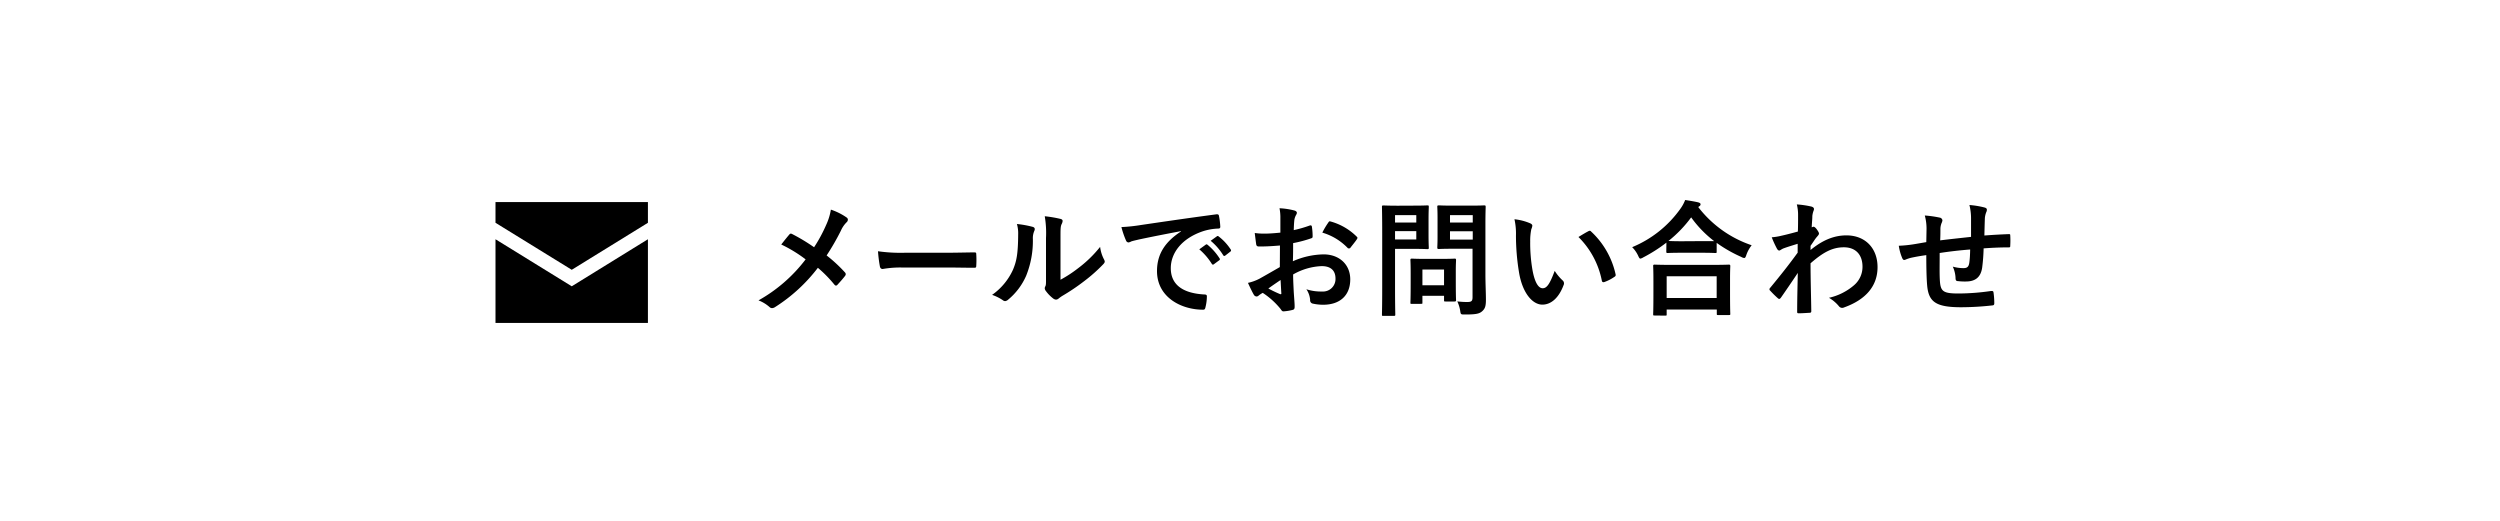
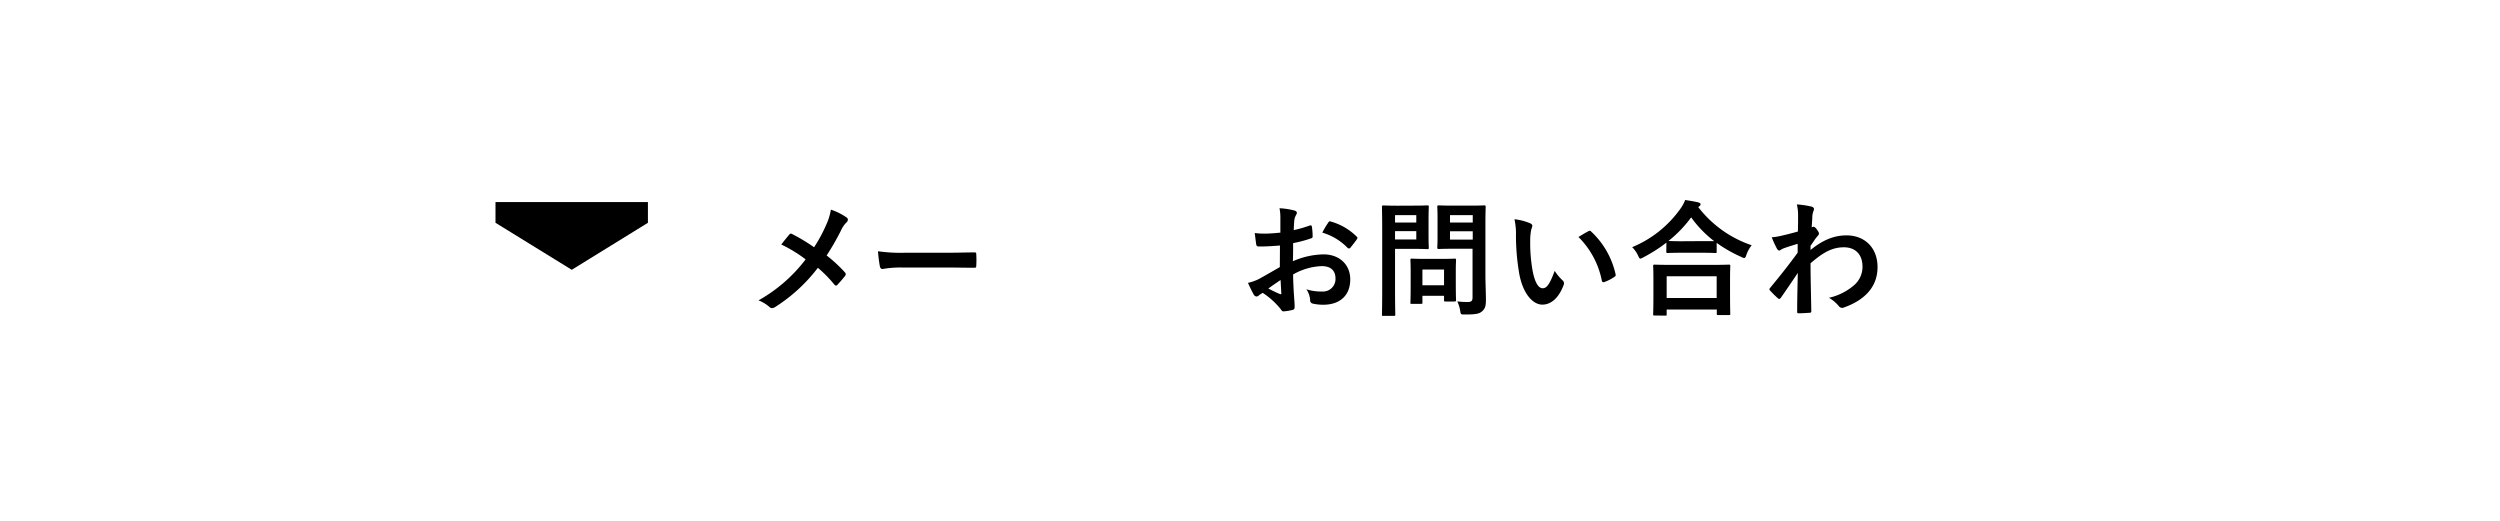
<svg xmlns="http://www.w3.org/2000/svg" viewBox="0 0 600 125">
  <g id="main">
    <path d="M198.27,54a14,14,0,0,0,1.14-3.69,14.66,14.66,0,0,1,3.78,1.89.63.63,0,0,1,.3.51.88.88,0,0,1-.33.66,6.55,6.55,0,0,0-1.35,2,58.92,58.92,0,0,1-3.42,5.94,34.86,34.86,0,0,1,4.41,4.08.65.65,0,0,1,.18.42.8.8,0,0,1-.15.39c-.6.78-1.2,1.44-1.83,2.13a.46.46,0,0,1-.36.21c-.15,0-.27-.09-.42-.27a30.67,30.67,0,0,0-3.93-4A39.38,39.38,0,0,1,186,73.71a1.37,1.37,0,0,1-.69.24.84.84,0,0,1-.57-.21,8.74,8.74,0,0,0-2.7-1.65,36.65,36.65,0,0,0,11.31-9.84,32.91,32.91,0,0,0-5.85-3.57c.87-1.11,1.59-2,2-2.46a.42.42,0,0,1,.3-.15.85.85,0,0,1,.36.12,44.7,44.7,0,0,1,5.22,3.15A35.53,35.53,0,0,0,198.27,54Z" />
    <path d="M216.27,64.2a24,24,0,0,0-4.41.36c-.36,0-.6-.18-.69-.63a32.56,32.56,0,0,1-.45-3.63,38.54,38.54,0,0,0,6.48.36h9.66c2.28,0,4.59-.06,6.9-.09.45,0,.54.06.54.42a22.11,22.11,0,0,1,0,2.82c0,.36-.12.48-.54.45-2.25,0-4.47-.06-6.69-.06Z" />
-     <path d="M247.86,54.45c.51.15.57.51.39.93a4.33,4.33,0,0,0-.36,2,22.45,22.45,0,0,1-1.62,8.82A15.45,15.45,0,0,1,242,71.88a1.36,1.36,0,0,1-.78.39,1,1,0,0,1-.57-.24,10.63,10.63,0,0,0-2.55-1.26,14.89,14.89,0,0,0,5-6c.84-2,1.23-3.69,1.26-8.49a8.07,8.07,0,0,0-.3-2.52A24.25,24.25,0,0,1,247.86,54.45Zm6.66,12.69a30.5,30.5,0,0,0,4.26-2.79,28.79,28.79,0,0,0,5.25-5.1,8.65,8.65,0,0,0,.93,3,1.49,1.49,0,0,1,.18.51c0,.21-.12.42-.45.75a37.92,37.92,0,0,1-4.44,3.93,49.82,49.82,0,0,1-5.34,3.6,10,10,0,0,0-.87.63,1,1,0,0,1-.6.24,1.28,1.28,0,0,1-.63-.24,8.66,8.66,0,0,1-1.8-1.83,1.2,1.2,0,0,1-.27-.63.92.92,0,0,1,.12-.45c.21-.39.18-.75.18-2.28V57.12a24,24,0,0,0-.3-5.22,28.63,28.63,0,0,1,3.75.63c.39.09.54.27.54.51a1.92,1.92,0,0,1-.24.75c-.27.57-.27,1.17-.27,3.33Z" />
-     <path d="M283.45,55.47c-3.66.69-6.87,1.32-10.08,2-1.14.27-1.44.33-1.89.48a1.75,1.75,0,0,1-.66.24.7.7,0,0,1-.57-.45,20.91,20.91,0,0,1-1.11-3.24,41.39,41.39,0,0,0,4.77-.51c3.69-.54,10.29-1.53,18-2.55.45-.06.6.12.63.33a17.14,17.14,0,0,1,.33,2.64c0,.36-.18.45-.57.45a13.39,13.39,0,0,0-3.66.66c-5.1,1.74-7.65,5.25-7.65,8.85,0,3.87,2.76,6,8,6.3.48,0,.66.12.66.45a10.67,10.67,0,0,1-.33,2.58c-.09.45-.21.63-.57.63-5.28,0-11.07-3-11.07-9.27,0-4.26,2.13-7.14,5.76-9.51Zm5.94,3.24c.15-.12.27-.09.45.06A13.81,13.81,0,0,1,292.69,62a.3.3,0,0,1-.09.48l-1.26.93a.31.31,0,0,1-.51-.09,14.89,14.89,0,0,0-3-3.48Zm2.67-2c.18-.12.27-.09.45.06a12.53,12.53,0,0,1,2.85,3.09.35.35,0,0,1-.09.54l-1.2.93a.31.31,0,0,1-.51-.09,14.19,14.19,0,0,0-3-3.45Z" />
    <path d="M307.19,58.92c-1.5.12-3,.24-5,.24-.51,0-.66-.18-.72-.63s-.21-1.56-.33-2.61a15.33,15.33,0,0,0,2.34.15c1.26,0,2.55-.12,3.81-.24,0-1,0-2.13,0-3.42a11.09,11.09,0,0,0-.21-2.43,17,17,0,0,1,3.57.54c.36.09.6.3.6.57a1.06,1.06,0,0,1-.18.48,3.67,3.67,0,0,0-.42,1.17c-.09.78-.12,1.53-.15,2.49a29.42,29.42,0,0,0,3.84-1.11c.27-.09.48,0,.51.27a15.08,15.08,0,0,1,.18,2.34c0,.3-.09.39-.39.48a30.58,30.58,0,0,1-4.29,1.14c0,1.44,0,2.91-.06,4.35a18.93,18.93,0,0,1,7.38-1.65c3.72,0,6.39,2.4,6.39,6,0,3.84-2.46,6.09-6.51,6.09a11.63,11.63,0,0,1-2.46-.27.8.8,0,0,1-.66-.9,5.24,5.24,0,0,0-.9-2.55,11.19,11.19,0,0,0,3.75.54,3,3,0,0,0,3.24-3.09c0-2-1.2-3-3.3-3a14.84,14.84,0,0,0-6.87,2c0,1.26.06,2.28.12,3.6s.24,3.21.24,3.9c0,.42.06.87-.45,1a12.19,12.19,0,0,1-2.22.36c-.33,0-.45-.21-.72-.6a18.45,18.45,0,0,0-4.26-3.84,5.44,5.44,0,0,0-1,.66.75.75,0,0,1-.51.21.84.84,0,0,1-.66-.48c-.33-.54-.93-1.8-1.38-2.79a11.08,11.08,0,0,0,2.76-1c1.29-.72,2.7-1.53,4.89-2.79ZM304.4,69.24a30.77,30.77,0,0,0,2.82,1.35c.24.06.33,0,.3-.24-.06-.78-.12-2.16-.18-3.15C306.5,67.77,305.48,68.46,304.4,69.24Zm14.34-15.75c.21-.33.3-.42.51-.36a14.26,14.26,0,0,1,6.36,3.66c.12.12.18.21.18.3a.78.78,0,0,1-.12.3c-.39.6-1.17,1.53-1.62,2.13-.09.12-.51.15-.6,0a13.85,13.85,0,0,0-6.09-3.69A18.4,18.4,0,0,1,318.74,53.49Z" />
    <path d="M339.61,49.35c1.95,0,2.82-.06,3-.06s.3,0,.3.33-.06,1.08-.06,3v3.9c0,1.86.06,2.76.06,2.94s0,.33-.3.33-1.05-.06-3-.06h-4.8v9.36c0,4.14.06,6.18.06,6.39s0,.33-.33.33H332c-.3,0-.33,0-.33-.33s.06-2.25.06-6.39v-13c0-4.14-.06-6.24-.06-6.45s0-.33.33-.33,1.32.06,3.51.06Zm-4.8,2.28V53.4h5.1V51.63Zm5.1,3.84h-5.1v2h5.1Zm-1.08,17.46c-.3,0-.33,0-.33-.3s.06-.93.06-4.89V65.58c0-2.19-.06-3-.06-3.18s0-.33.33-.33.93.06,3.18.06h3.93c2.25,0,3-.06,3.18-.06s.33,0,.33.33-.06,1-.06,2.61v2.31c0,3.78.06,4.5.06,4.68s0,.36-.33.36h-2.19c-.33,0-.36,0-.36-.36V71h-5.19v1.62c0,.3,0,.3-.36.3Zm2.55-4.47h5.19V64.68h-5.19Zm15.12-2.55c0,2.1.12,4.5.12,6s-.18,2.13-.87,2.76-1.5.81-4.17.81c-1,0-1,0-1.14-.93a8.41,8.41,0,0,0-.69-2.22,17.58,17.58,0,0,0,2.43.15c1,0,1.23-.27,1.23-1.17V59.7h-4.8c-2.34,0-3.12.06-3.3.06s-.36,0-.36-.33.06-.9.06-2.7V52.35c0-1.8-.06-2.52-.06-2.73s0-.33.36-.33,1,.06,3.3.06h4.32c2.31,0,3.12-.06,3.3-.06s.33,0,.33.33-.06,1.44-.06,4ZM348,51.63V53.4h5.46V51.63Zm5.46,5.88v-2H348v2Z" />
    <path d="M367.28,53.61c.27.12.48.33.48.54a2.61,2.61,0,0,1-.24.84,13.48,13.48,0,0,0-.27,2.94,37.78,37.78,0,0,0,.54,6.84c.42,2.37,1.2,4.41,2.46,4.41,1,0,1.71-1.05,2.88-4.17a11.47,11.47,0,0,0,1.92,2.31.92.92,0,0,1,.21,1.11c-1.14,3.06-3,4.68-5.1,4.68-2.34,0-4.8-2.76-5.61-7.83a54.39,54.39,0,0,1-.72-8.73,16.08,16.08,0,0,0-.36-3.93A13,13,0,0,1,367.28,53.61ZM381.2,55.5a.89.89,0,0,1,.33-.12.46.46,0,0,1,.33.18,19.84,19.84,0,0,1,5.88,10.26c.09.39-.09.51-.33.66a10.18,10.18,0,0,1-2.34,1.2c-.36.12-.57,0-.63-.33a20.21,20.21,0,0,0-5.61-10.47C380,56.16,380.72,55.74,381.2,55.5Z" />
    <path d="M399.94,58.23a37,37,0,0,1-5.55,3.54,2.18,2.18,0,0,1-.69.3c-.21,0-.33-.21-.57-.75a7.27,7.27,0,0,0-1.41-2,26.71,26.71,0,0,0,11.55-9.18A9.39,9.39,0,0,0,404.44,48c1.17.18,2.28.36,3.15.57.36.12.54.21.54.48a.51.51,0,0,1-.3.45.81.81,0,0,0-.24.21,27.07,27.07,0,0,0,12.81,9.15,8,8,0,0,0-1.26,2.28c-.18.57-.3.78-.54.78a1.8,1.8,0,0,1-.72-.27A32.67,32.67,0,0,1,412,58.29v2.1c0,.3,0,.33-.33.33s-1-.06-3.39-.06h-4.65c-2.4,0-3.18.06-3.39.06s-.33,0-.33-.33Zm-2.85,17.49c-.3,0-.33,0-.33-.33s.06-1,.06-5.34V67.47c0-2.58-.06-3.45-.06-3.63s0-.33.33-.33,1.23.06,4.11.06h9.6c2.88,0,3.93-.06,4.11-.06s.36,0,.36.33-.06,1-.06,3.18V70c0,4.32.06,5.13.06,5.28,0,.3,0,.33-.36.33h-2.55c-.3,0-.33,0-.33-.33v-1H400v1.14c0,.3,0,.33-.36.33Zm2.91-4.2h12V66.3H400Zm8.31-13.65c1.77,0,2.67,0,3.09,0a26.83,26.83,0,0,1-5.52-5.7,29.66,29.66,0,0,1-5.46,5.67c.36,0,1.2.06,3.24.06Z" />
    <path d="M434.53,60c2.7-2.22,5.46-3.51,8.61-3.51,4.53,0,7.47,3.09,7.47,7.62s-2.82,7.8-8,9.66a1.14,1.14,0,0,1-.51.12,1,1,0,0,1-.78-.42,8.83,8.83,0,0,0-2.37-2,13.82,13.82,0,0,0,6-3A5.79,5.79,0,0,0,447,64c0-2.82-1.59-4.65-4.47-4.65s-5.1,1.32-8,3.84c0,3.84.12,7.47.18,11.52,0,.24-.15.36-.39.36s-1.68.12-2.67.12c-.27,0-.35-.12-.33-.42,0-3.06.09-6.21.15-9.27-1.44,2.16-2.94,4.35-4.05,5.94-.14.18-.27.3-.41.3a.56.56,0,0,1-.34-.18,22.15,22.15,0,0,1-1.82-1.8.41.41,0,0,1-.18-.33.52.52,0,0,1,.18-.36c2.64-3.21,4.34-5.34,6.59-8.43,0-.75,0-1.56,0-2.13-.86.27-2.28.69-3.42,1.11-.5.21-.8.51-1,.51s-.42-.18-.6-.54a23.56,23.56,0,0,1-1.2-2.64,14.26,14.26,0,0,0,2-.3c.79-.18,2-.45,4.27-1.08.05-1.29.05-2.61.05-3.9a10.39,10.39,0,0,0-.3-2.61,22.81,22.81,0,0,1,3.48.51c.63.18.75.51.54,1a5.1,5.1,0,0,0-.3,1.29c0,.72-.09,1.41-.15,2.7l.24-.09a.56.56,0,0,1,.21-.06c.21,0,.54.3.81.69s.48.72.48.93-.06.33-.51.84S435.25,58,434.53,59Z" />
-     <path d="M462.37,54.9a12,12,0,0,0-.42-3.18,26.19,26.19,0,0,1,3.6.51.76.76,0,0,1,.63.63,1.67,1.67,0,0,1-.18.63,4,4,0,0,0-.3,1.32c0,.72,0,1.86-.06,2.88,2.07-.27,5.25-.6,7.41-.84,0-1.5,0-3.12,0-4.23a13.31,13.31,0,0,0-.39-3.42,21,21,0,0,1,3.63.6c.42.12.56.27.56.57a1.43,1.43,0,0,1-.17.6,5.19,5.19,0,0,0-.31,1.35c-.06,1.62-.08,2.79-.12,4.2,2.44-.18,4.23-.27,5.85-.33.24,0,.36,0,.36.3a20.19,20.19,0,0,1,0,2.46c0,.39-.06.42-.39.42-2,0-4,.09-6,.24a43.76,43.76,0,0,1-.35,4.62c-.34,2.34-1.68,3.33-3.93,3.33a13.51,13.51,0,0,1-1.86-.09c-.48,0-.6-.24-.6-.78a7.28,7.28,0,0,0-.66-2.7,9.44,9.44,0,0,0,2.55.36c.81,0,1.26-.24,1.41-1.29s.18-2,.21-3.18c-2.4.18-5,.48-7.32.84,0,3.27-.06,5.07.06,6.78.18,2.46.84,2.94,4.5,2.94a55.37,55.37,0,0,0,7.76-.6c.46,0,.54,0,.61.39a18.45,18.45,0,0,1,.18,2.52c0,.36-.12.51-.39.54a69.15,69.15,0,0,1-7.53.45c-6.06,0-7.83-1.26-8.19-5.19-.15-1.62-.21-4.14-.21-7.32-1.53.21-2.49.39-3.63.63a8.76,8.76,0,0,0-1.35.45c-.39.18-.6.06-.78-.33a11.79,11.79,0,0,1-.84-3,28.71,28.71,0,0,0,3.21-.3c.84-.12,2.28-.39,3.39-.57Z" />
-     <polygon points="118.92 57.42 118.92 77.51 155.5 77.51 155.5 57.42 137.22 68.71 118.92 57.42" />
    <polygon points="118.92 48.49 118.92 53.47 137.22 64.75 155.5 53.47 155.5 48.49 118.92 48.49" />
  </g>
</svg>